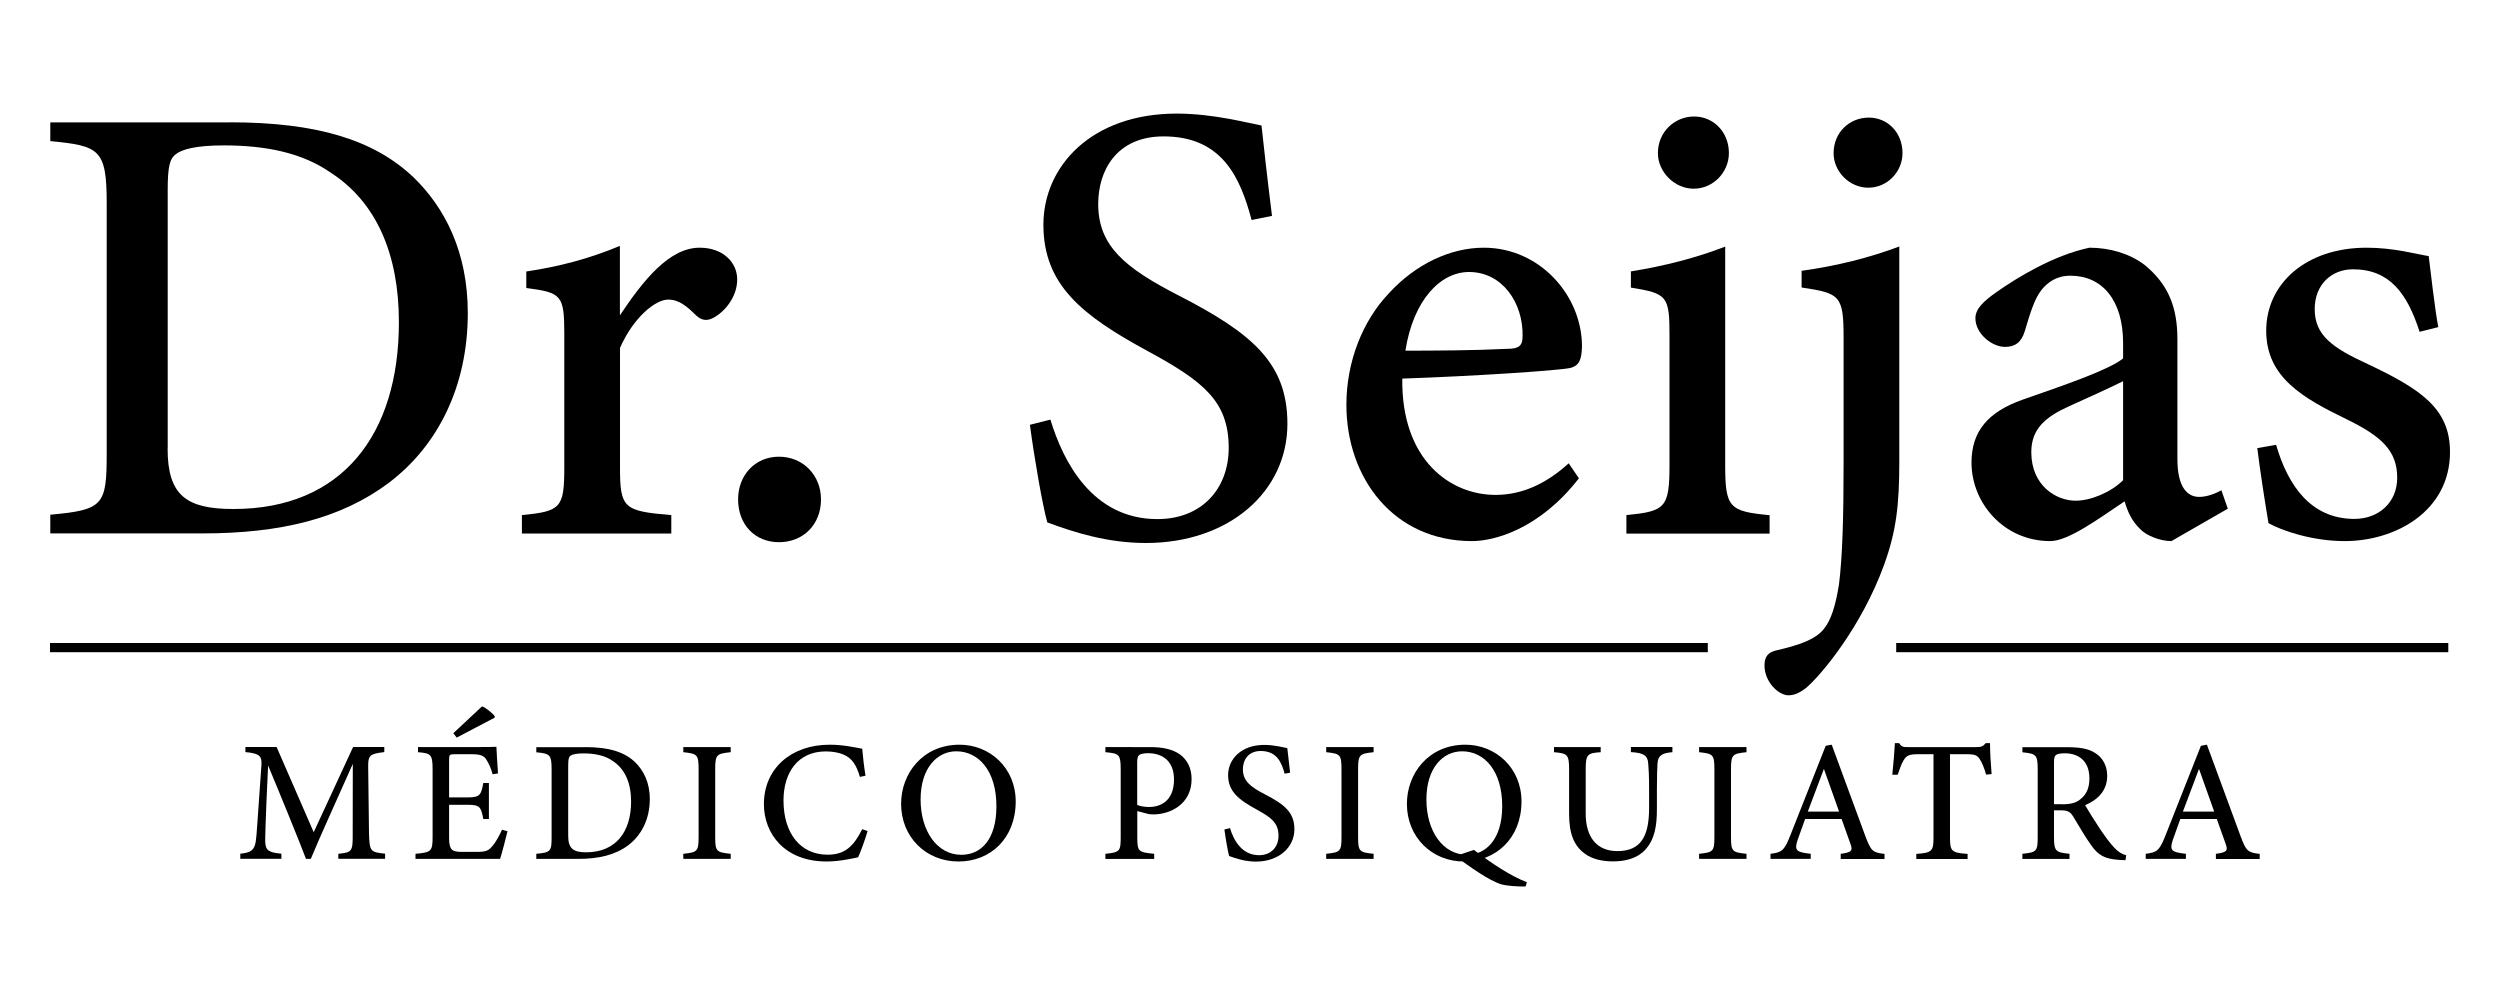
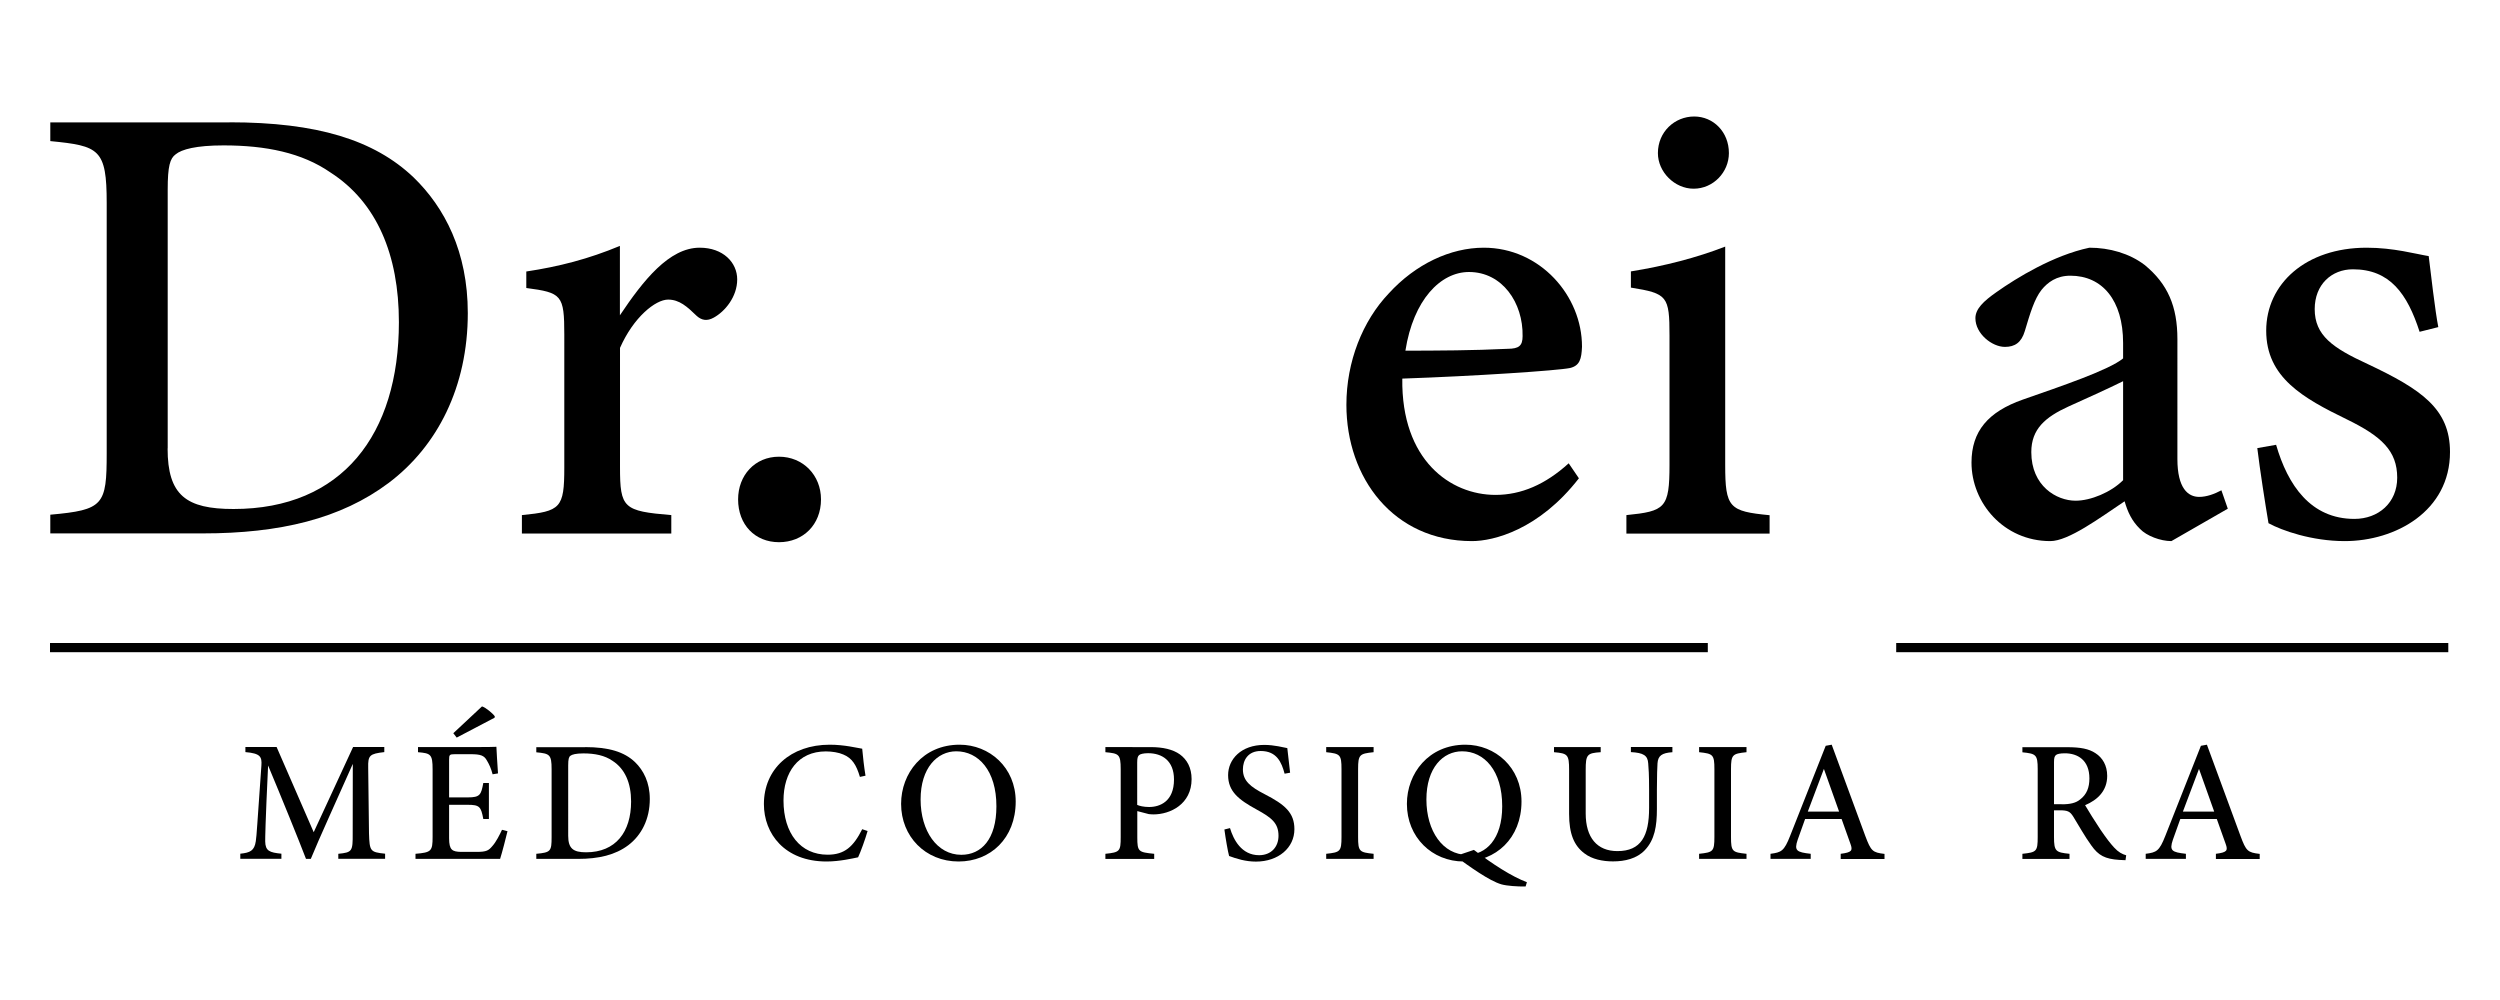
<svg xmlns="http://www.w3.org/2000/svg" version="1.1" id="Capa_1" x="0px" y="0px" viewBox="0 0 250 100" style="enable-background:new 0 0 250 100;" xml:space="preserve">
  <g>
    <g>
      <path d="M33.83,85.89v-0.51c1.39-0.14,1.45-0.24,1.44-2.03l0.01-6.96c-1.38,3.11-3.49,7.74-4.2,9.5H30.6    c-0.68-1.79-2.49-6.24-3.79-9.34c-0.28,5.91-0.29,7.21-0.29,7.59c0.02,0.96,0.43,1.11,1.62,1.23v0.51h-4.11v-0.51    c0.99-0.1,1.41-0.3,1.55-1.25c0.1-0.71,0.12-1.4,0.56-7.57c0.06-0.88-0.1-1.21-1.6-1.34v-0.51h3.12l3.71,8.52l3.94-8.52h3.12v0.51    c-1.46,0.17-1.64,0.32-1.61,1.55l0.08,6.58c0.06,1.79,0.11,1.87,1.61,2.03v0.51H33.83z" />
      <path d="M50.75,83.12c-0.1,0.45-0.57,2.26-0.74,2.77h-8.46v-0.51c1.59-0.13,1.71-0.27,1.71-1.69v-6.75c0-1.52-0.19-1.61-1.46-1.72    v-0.51h5.32c1.65,0,2.31-0.02,2.52-0.03c0.02,0.41,0.09,1.72,0.16,2.66l-0.54,0.09c-0.15-0.59-0.35-1.01-0.56-1.36    c-0.28-0.53-0.65-0.65-1.65-0.65h-1.54c-0.56,0-0.6,0.05-0.6,0.56v3.76h1.87c1.23,0,1.33-0.26,1.55-1.44h0.56v3.6h-0.56    c-0.23-1.24-0.37-1.42-1.57-1.42h-1.85v3.34c0,1.2,0.32,1.35,1.21,1.37h1.53c1.03,0,1.22-0.15,1.6-0.6    c0.35-0.39,0.7-1.08,0.95-1.61L50.75,83.12z M45.33,73.32l2.87-2.68c0.36,0.1,1.09,0.71,1.28,0.99l-0.02,0.14l-3.79,1.99    L45.33,73.32z" />
      <path d="M58.5,74.71c2.39,0,3.93,0.48,5,1.5c0.85,0.82,1.48,2.03,1.48,3.69c0,2.01-0.83,3.62-2.15,4.62    c-1.3,0.98-2.96,1.37-5.05,1.37h-4.15v-0.51c1.45-0.13,1.53-0.26,1.53-1.67v-6.8c0-1.47-0.2-1.55-1.53-1.68v-0.51H58.5z     M56.82,83.58c0,1.28,0.51,1.65,1.79,1.65c2.96,0,4.5-2.03,4.5-5.08c0-1.83-0.6-3.26-1.86-4.07c-0.78-0.54-1.76-0.74-2.91-0.74    c-0.75,0-1.14,0.11-1.3,0.24c-0.15,0.11-0.22,0.32-0.22,0.96V83.58z" />
-       <path d="M68.33,85.89v-0.51c1.39-0.15,1.53-0.22,1.53-1.68v-6.78c0-1.47-0.14-1.55-1.53-1.7v-0.51h4.74v0.51    c-1.4,0.15-1.55,0.23-1.55,1.7v6.78c0,1.47,0.14,1.53,1.55,1.68v0.51H68.33z" />
      <path d="M86.76,83.1c-0.24,0.83-0.69,2.08-0.95,2.63c-0.49,0.1-1.84,0.42-3.15,0.42c-4.2,0-6.27-2.78-6.27-5.74    c0-3.52,2.68-5.94,6.58-5.94c1.48,0,2.71,0.32,3.25,0.4c0.07,0.78,0.19,1.86,0.33,2.7l-0.56,0.12c-0.35-1.19-0.78-1.88-1.66-2.24    c-0.44-0.2-1.13-0.31-1.75-0.31c-2.78,0-4.23,2.1-4.23,4.91c0,3.29,1.7,5.42,4.41,5.42c1.7,0,2.58-0.8,3.46-2.55L86.76,83.1z" />
      <path d="M95.96,74.47c2.98,0,5.61,2.27,5.61,5.68c0,3.69-2.53,6-5.71,6c-3.33,0-5.75-2.51-5.75-5.76    C90.11,77.34,92.28,74.47,95.96,74.47z M95.63,75.13c-1.89,0-3.57,1.64-3.57,4.82c0,3.15,1.65,5.53,4.07,5.53    c2,0,3.51-1.55,3.51-4.84C99.65,77.06,97.84,75.13,95.63,75.13z" />
      <path d="M115.05,74.71c1.25,0,2.24,0.23,2.94,0.73c0.7,0.51,1.17,1.32,1.17,2.47c0,2.51-2.14,3.53-3.81,3.53    c-0.19,0-0.37-0.02-0.47-0.03l-1.15-0.3v2.62c0,1.45,0.12,1.49,1.69,1.65v0.51h-4.88v-0.51c1.45-0.15,1.53-0.25,1.53-1.68v-6.78    c0-1.52-0.19-1.57-1.53-1.7v-0.51H115.05z M113.72,80.49c0.21,0.1,0.65,0.21,1.19,0.21c1.09,0,2.49-0.56,2.49-2.75    c0-1.9-1.21-2.63-2.59-2.63c-0.47,0-0.81,0.09-0.91,0.2c-0.13,0.12-0.18,0.32-0.18,0.74V80.49z" />
      <path d="M128.46,77.37c-0.3-1.13-0.78-2.27-2.39-2.27c-1.28,0-1.78,0.93-1.78,1.84c0,1.14,0.74,1.74,2.18,2.48    c2.02,1.04,2.97,1.85,2.97,3.5c0,1.85-1.59,3.24-3.85,3.24c-1.04,0-1.95-0.29-2.68-0.56c-0.13-0.47-0.35-1.75-0.47-2.65l0.56-0.14    c0.34,1.14,1.14,2.71,2.91,2.71c1.2,0,1.94-0.82,1.94-1.94c0-1.27-0.69-1.81-2.19-2.63c-1.8-0.98-2.85-1.81-2.85-3.44    c0-1.58,1.3-3.02,3.62-3.02c1,0,1.94,0.26,2.3,0.32c0.07,0.62,0.15,1.35,0.28,2.46L128.46,77.37z" />
      <path d="M132.62,85.89v-0.51c1.39-0.15,1.53-0.22,1.53-1.68v-6.78c0-1.47-0.14-1.55-1.53-1.7v-0.51h4.74v0.51    c-1.4,0.15-1.55,0.23-1.55,1.7v6.78c0,1.47,0.14,1.53,1.55,1.68v0.51H132.62z" />
      <path d="M146.54,74.47c2.98,0,5.61,2.27,5.61,5.68c0,3.69-2.59,6-5.77,6c-3.19,0-5.69-2.44-5.69-5.76    C140.69,77.34,142.86,74.47,146.54,74.47z M146.21,75.13c-1.9,0-3.57,1.64-3.57,4.82c0,3.16,1.65,5.53,4.07,5.53    c1.87,0,3.51-1.55,3.51-4.84C150.23,77.06,148.42,75.13,146.21,75.13z M147.39,84.99c1.88,1.43,3.78,2.66,5.3,3.23l-0.13,0.43    c-0.82,0.01-1.85-0.06-2.4-0.21c-1.24-0.35-3.23-1.81-4.64-2.82L147.39,84.99z" />
      <path d="M167.26,75.22c-1.09,0.07-1.46,0.36-1.51,1.12c-0.02,0.42-0.06,1.12-0.06,2.63v1.93c0,1.7-0.21,3.07-1.21,4.12    c-0.8,0.84-1.98,1.12-3.18,1.12c-1.02,0-2.1-0.21-2.87-0.81c-1.03-0.78-1.52-1.95-1.52-3.94V77c0-1.55-0.14-1.66-1.51-1.78v-0.51    h4.67v0.51c-1.36,0.09-1.5,0.23-1.5,1.78v4.35c0,2.41,1.14,3.76,3.17,3.76c2.37,0,3.17-1.51,3.17-4.32v-1.83    c0-1.51-0.05-2.16-0.09-2.63c-0.05-0.78-0.47-1.05-1.73-1.12v-0.51h4.15V75.22z" />
      <path d="M169.91,85.89v-0.51c1.39-0.15,1.53-0.22,1.53-1.68v-6.78c0-1.47-0.14-1.55-1.53-1.7v-0.51h4.74v0.51    c-1.4,0.15-1.55,0.23-1.55,1.7v6.78c0,1.47,0.14,1.53,1.55,1.68v0.51H169.91z" />
      <path d="M184.07,85.89v-0.51c1.11-0.14,1.22-0.32,0.98-0.98c-0.21-0.64-0.55-1.49-0.89-2.5h-3.65c-0.26,0.73-0.51,1.4-0.74,2.07    c-0.38,1.11-0.1,1.25,1.3,1.41v0.51h-4.02v-0.51c1.08-0.14,1.36-0.26,1.96-1.79l3.56-9.01l0.6-0.11c1.09,2.95,2.27,6.17,3.36,9.13    c0.57,1.51,0.72,1.65,1.92,1.79v0.51H184.07z M182.39,76.89c-0.54,1.44-1.11,2.93-1.61,4.27h3.13L182.39,76.89z" />
-       <path d="M198.61,77.46c-0.16-0.59-0.4-1.18-0.59-1.47c-0.28-0.45-0.45-0.57-1.41-0.57h-1.61v8.33c0,1.36,0.14,1.53,1.76,1.64v0.51    h-5.13v-0.51c1.57-0.11,1.72-0.27,1.72-1.64v-8.33h-1.47c-0.95,0-1.22,0.11-1.52,0.61c-0.21,0.34-0.37,0.79-0.59,1.44h-0.54    c0.11-1.09,0.21-2.22,0.26-3.16h0.42c0.26,0.41,0.45,0.4,0.94,0.4h6.82c0.48,0,0.64-0.08,0.9-0.4h0.43c0,0.79,0.07,2.08,0.16,3.1    L198.61,77.46z" />
      <path d="M212.55,86.02c-0.2,0-0.39-0.01-0.62-0.03c-1.42-0.09-2.09-0.44-2.8-1.45c-0.65-0.89-1.24-1.97-1.8-2.87    c-0.33-0.53-0.56-0.64-1.37-0.64l-0.56,0v2.67c0,1.45,0.19,1.54,1.55,1.68v0.51h-4.71v-0.51c1.41-0.15,1.53-0.23,1.53-1.68v-6.81    c0-1.44-0.19-1.52-1.53-1.66v-0.51h4.49c1.31,0,2.16,0.16,2.82,0.6c0.7,0.45,1.17,1.22,1.17,2.27c0,1.49-0.96,2.4-2.21,2.93    c0.3,0.53,1.03,1.68,1.54,2.45c0.63,0.92,0.97,1.35,1.35,1.77c0.45,0.49,0.81,0.67,1.22,0.79L212.55,86.02z M206.16,80.43    c0.87,0,1.43-0.13,1.86-0.49c0.65-0.5,0.92-1.18,0.92-2.1c0-1.84-1.19-2.51-2.45-2.51c-0.49,0-0.77,0.07-0.89,0.17    c-0.15,0.12-0.2,0.3-0.2,0.72v4.2H206.16z" />
      <path d="M221.59,85.89v-0.51c1.11-0.14,1.22-0.32,0.98-0.98c-0.21-0.64-0.55-1.49-0.89-2.5h-3.65c-0.26,0.73-0.51,1.4-0.74,2.07    c-0.38,1.11-0.1,1.25,1.3,1.41v0.51h-4.02v-0.51c1.08-0.14,1.36-0.26,1.96-1.79l3.56-9.01l0.6-0.11c1.09,2.95,2.27,6.17,3.36,9.13    c0.56,1.51,0.72,1.65,1.92,1.79v0.51H221.59z M219.9,76.89c-0.54,1.44-1.11,2.93-1.61,4.27h3.13L219.9,76.89z" />
    </g>
    <g>
      <g>
        <path d="M22.95,12.23c8.77,0,14.46,1.76,18.4,5.5c3.12,3.02,5.43,7.45,5.43,13.58c0,7.38-3.04,13.31-7.91,16.98     c-4.78,3.59-10.9,5.05-18.58,5.05H5.03v-1.87c5.33-0.48,5.64-0.95,5.64-6.15V20.31c0-5.42-0.75-5.72-5.64-6.2v-1.87H22.95z      M16.76,44.84c0,4.7,1.86,6.06,6.59,6.06c10.87,0,16.54-7.45,16.54-18.68c0-6.74-2.21-11.99-6.84-14.97     c-2.86-1.98-6.47-2.71-10.7-2.71c-2.76,0-4.19,0.4-4.78,0.89c-0.57,0.41-0.8,1.18-0.8,3.53V44.84z" />
        <path d="M67.12,53.35H52.19v-1.84c3.87-0.38,4.24-0.7,4.24-4.75V33.48c0-3.99-0.25-4.21-3.8-4.68v-1.65     c3.25-0.49,6.22-1.25,9.36-2.56c0,2.09,0,4.86,0,6.94c2.33-3.48,4.92-6.76,7.98-6.76c2.34,0,3.75,1.48,3.75,3.17     c0,1.75-1.23,3.21-2.34,3.82c-0.68,0.38-1.21,0.27-1.7-0.16c-0.97-0.94-1.74-1.64-2.87-1.64c-1.26,0-3.46,1.76-4.81,4.83v11.92     c0,4.11,0.34,4.4,5.13,4.8V53.35z" />
        <path d="M77.9,54.22c-2.4,0-4.09-1.75-4.09-4.28c0-2.41,1.68-4.27,4.09-4.27c2.4,0,4.2,1.85,4.2,4.27     C82.1,52.47,80.31,54.22,77.9,54.22z" />
-         <path d="M125.16,22c-1.11-4.15-2.88-8.36-8.8-8.36c-4.71,0-6.54,3.42-6.54,6.76c0,4.21,2.7,6.4,8.01,9.13     c7.44,3.82,10.91,6.8,10.91,12.85c0,6.79-5.84,11.92-14.16,11.92c-3.84,0-7.19-1.07-9.85-2.06c-0.48-1.71-1.3-6.43-1.74-9.76     l2.05-0.52c1.27,4.19,4.19,9.95,10.7,9.95c4.43,0,7.13-3.03,7.13-7.13c0-4.65-2.54-6.65-8.06-9.65     c-6.63-3.59-10.47-6.65-10.47-12.66c0-5.81,4.77-11.11,13.33-11.11c3.69,0,7.14,0.95,8.48,1.19c0.25,2.29,0.54,4.96,1.05,9.04     L125.16,22z" />
        <path d="M157.89,47.83c-4.01,5.17-8.56,6.28-10.69,6.28c-7.85,0-12.56-6.31-12.56-13.63c0-4.32,1.62-8.38,4.23-11.13     c2.69-2.95,6.18-4.58,9.51-4.58c5.63,0,9.83,4.81,9.82,9.9c-0.05,1.23-0.22,1.89-1.19,2.13c-1.25,0.26-9.5,0.81-16.78,1.06     c-0.11,8.16,4.81,11.63,9.32,11.63c2.57,0,4.99-1.04,7.32-3.16L157.89,47.83z M146.9,27.2c-2.84,0-5.56,2.77-6.36,7.87     c3.37-0.01,6.71-0.02,10.25-0.19c1.09-0.01,1.47-0.29,1.47-1.27C152.32,30.3,150.25,27.2,146.9,27.2z" />
        <path d="M162.64,53.35v-1.84c3.88-0.39,4.31-0.7,4.31-5.03V33.58c0-3.98-0.21-4.23-3.86-4.82v-1.62     c3.41-0.55,6.57-1.37,9.43-2.48c0,2.66,0,5.3,0,7.95v13.88c0,4.3,0.41,4.64,4.44,5.03v1.84H162.64z M169.36,18.87     c-1.89,0-3.57-1.66-3.57-3.56c0-2.13,1.68-3.66,3.63-3.66c1.91,0,3.47,1.54,3.47,3.66C172.89,17.21,171.34,18.87,169.36,18.87z" />
-         <path d="M180.16,27.08c3.5-0.48,6.81-1.32,9.77-2.43c0,2.82,0,5.64,0,8.5v12.99c0,4.35-0.3,6.97-1.51,10.31     c-2.27,6.27-6.34,11.1-7.82,12.35c-0.7,0.53-1.21,0.73-1.76,0.73c-0.99,0-2.39-1.35-2.39-2.97c0-0.86,0.31-1.28,1.09-1.5     c2.43-0.55,4.07-1.14,4.87-2.2c0.69-0.85,1.15-2.28,1.49-4.43c0.35-2.82,0.46-6.69,0.46-12.23V33.84c0-4.3-0.34-4.51-4.2-5.09     V27.08z M186.83,18.77c-1.89,0-3.47-1.61-3.47-3.45c0-2.08,1.58-3.56,3.53-3.56c1.86,0,3.36,1.48,3.36,3.56     C190.25,17.16,188.74,18.77,186.83,18.77z" />
        <path d="M217.14,54.11c-1.09,0-2.48-0.52-3.14-1.22c-0.83-0.81-1.23-1.7-1.54-2.76c-2.51,1.68-5.61,3.98-7.43,3.98     c-4.66,0-7.88-3.82-7.88-7.85c0-3.15,1.67-5.08,5.13-6.3c3.84-1.34,8.63-2.96,10.03-4.12V34.3c0-4.27-2.08-6.73-5.27-6.73     c-1.39,0-2.27,0.66-2.89,1.42c-0.71,0.91-1.12,2.28-1.67,4.12c-0.34,1.14-0.99,1.58-1.99,1.58c-1.28,0-2.95-1.31-2.95-2.87     c0-0.93,0.81-1.7,2.11-2.61c2.02-1.43,5.7-3.68,9.29-4.44c2.01,0,4.01,0.57,5.53,1.73c2.31,1.9,3.27,4.14,3.27,7.42V45.9     c0,2.93,1.06,3.79,2.18,3.79c0.74,0,1.53-0.29,2.22-0.66l0.64,1.84L217.14,54.11z M212.31,38.12c-1.35,0.68-4.04,1.89-5.46,2.53     c-2.32,1.06-3.72,2.25-3.72,4.56c0,3.39,2.52,4.86,4.43,4.86c1.51,0,3.54-0.84,4.75-2.05C212.31,45.05,212.31,41.09,212.31,38.12     z" />
        <path d="M241.96,33.18c-1.23-3.81-2.97-6.25-6.67-6.25c-2.13,0-3.82,1.52-3.82,3.98c0,2.63,1.79,3.88,5.29,5.49     c5.38,2.54,8.24,4.48,8.24,8.8c0,5.91-5.44,8.91-10.53,8.91c-3.29,0-6.29-1.06-7.62-1.79c-0.3-1.77-0.87-5.4-1.12-7.51l1.88-0.33     c1.17,4.04,3.46,7.41,7.83,7.41c2.4,0,4.28-1.61,4.28-4.12c0-2.69-1.57-4.14-5.03-5.83c-4.38-2.13-8.07-4.19-8.07-8.87     c0-4.69,3.96-8.3,10.04-8.3c2.72,0,4.91,0.63,6.21,0.84c0.19,1.55,0.65,5.55,0.96,7.1L241.96,33.18z" />
      </g>
      <polyline points="5,65.22 170.78,65.22 170.78,64.3 5,64.3   " />
      <polyline points="189.62,65.22 244.83,65.22 244.83,64.3 189.62,64.3   " />
    </g>
  </g>
</svg>